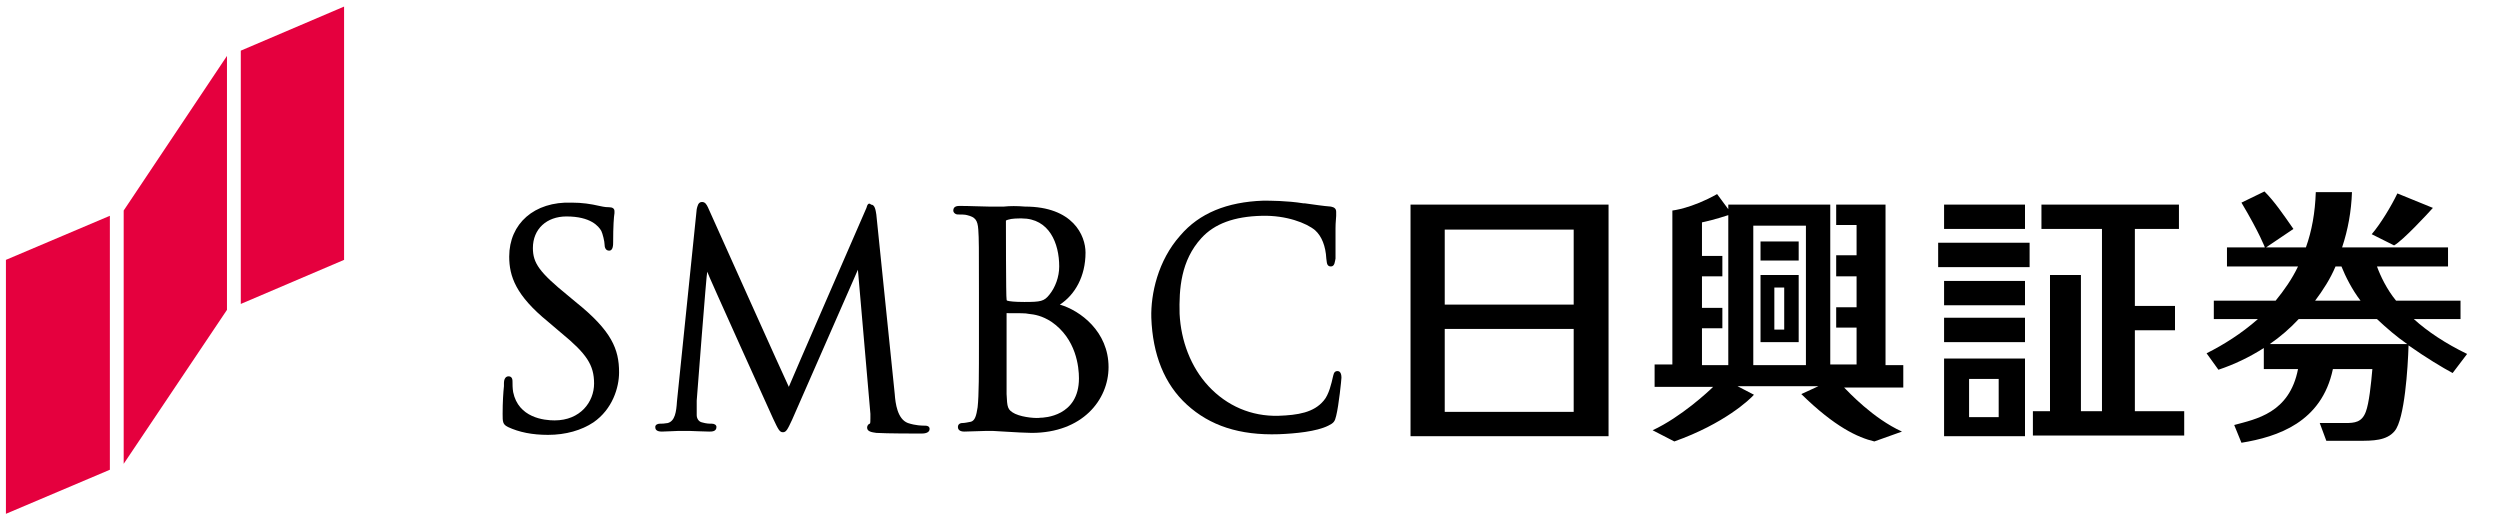
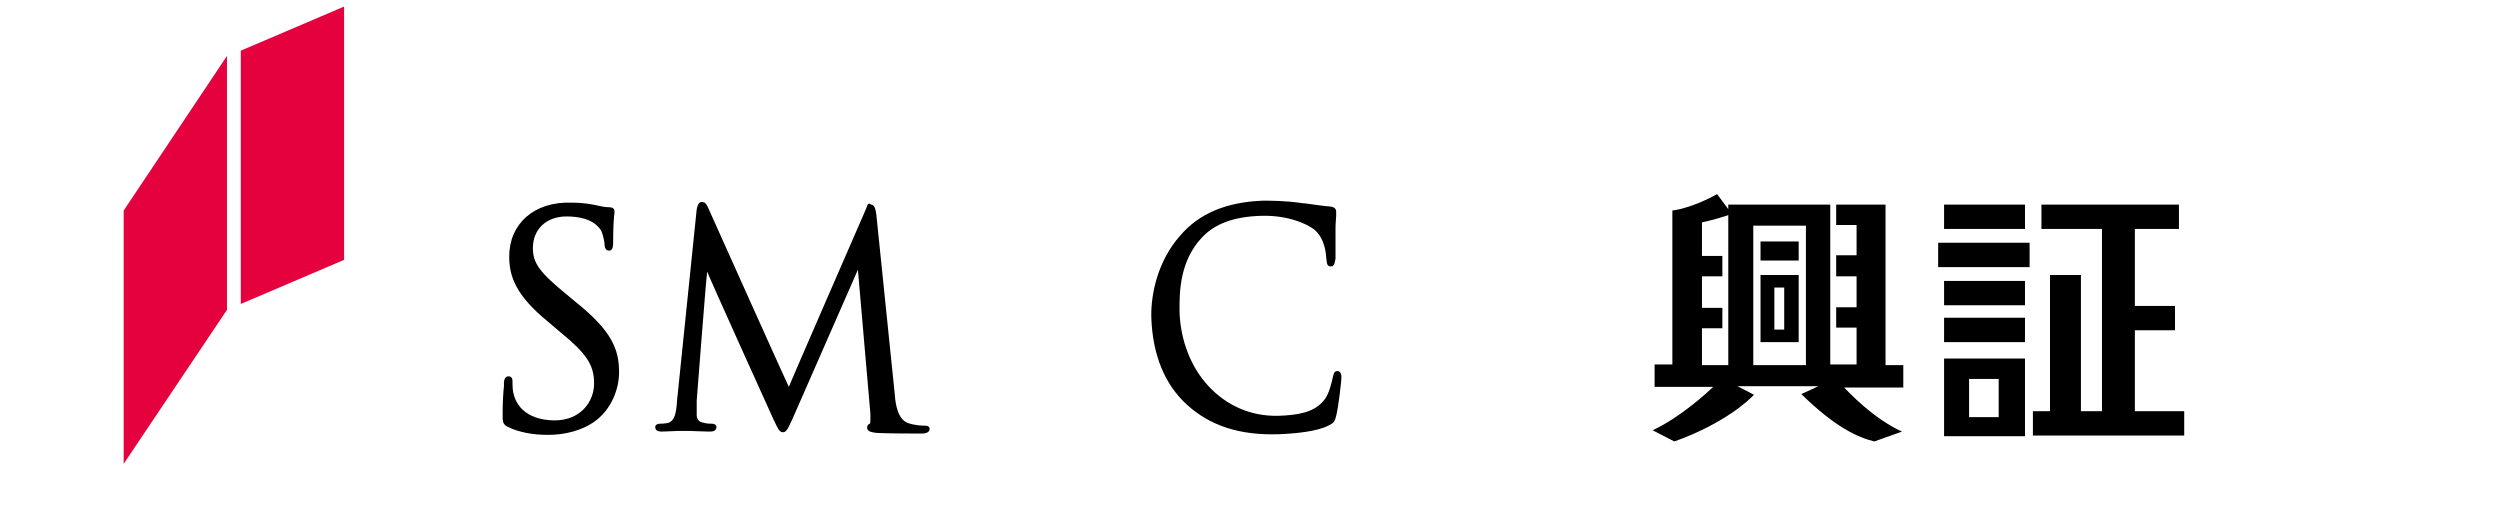
<svg xmlns="http://www.w3.org/2000/svg" version="1.1" id="レイヤー_1" x="0px" y="0px" viewBox="0 0 380 80" style="enable-background:new 0 0 380 80;" xml:space="preserve">
  <style type="text/css">
	.st0{fill:#E5003E;}
</style>
  <g>
    <g>
-       <polyline class="st0" points="0.9,39.5 0.9,78.1 16.7,71.4 16.7,32.8 0.9,39.5   " />
      <polyline class="st0" points="36.6,7.7 36.6,46.2 52.3,39.5 52.3,1 36.6,7.7   " />
      <polyline class="st0" points="18.8,32 18.8,70.5 34.5,47.1 34.5,8.5 18.8,32   " />
    </g>
    <g>
      <path d="M77.4,39c0,3,1,5.9,5.9,9.9l2,1.7c3.9,3.2,5,4.9,5,7.7c0,2.8-2.1,5.6-6,5.6c-1.6,0-5.5-0.4-6.3-4.3    c-0.1-0.6-0.1-1.2-0.1-1.6c0-0.2,0-0.8-0.6-0.8c-0.6,0-0.7,0.7-0.7,1c0,0,0,0.5,0,0.5c-0.1,0.9-0.2,2.4-0.2,4.2c0,1.2,0,1.6,0.8,2    h0c1.7,0.8,3.7,1.2,6.1,1.2c2.7,0,5.1-0.7,6.9-1.9c2.9-2,3.9-5.3,3.9-7.6c0-3.5-1.1-6.3-6.6-10.7l-1.2-1c-4.3-3.5-5.3-4.9-5.3-7.2    c0-2.9,2.1-4.8,5.1-4.8c3.7,0,4.9,1.5,5.3,2.2c0.2,0.4,0.5,1.6,0.5,2.1c0,0.3,0.1,0.9,0.7,0.9c0.6,0,0.6-0.9,0.6-1.3    c0-2.4,0.1-3.8,0.2-4.4l0-0.3c0-0.4-0.3-0.6-0.8-0.6c-0.3,0-0.6,0-1.5-0.2c-1.3-0.3-2.6-0.5-4.2-0.5C81.2,30.6,77.4,34,77.4,39" />
      <path d="M131.7,31.6c0,0-11.8,27.1-11.8,27.2c-0.1-0.1-12.3-27.3-12.3-27.3c-0.2-0.4-0.4-0.8-0.9-0.8c-0.6,0-0.7,0.7-0.8,1.1    c0,0-3,29.2-3,29.2c-0.1,1.6-0.3,3-1.4,3.3c-0.6,0.1-0.8,0.1-1.2,0.1c-0.4,0-0.7,0.2-0.7,0.5c0,0.3,0.1,0.7,1,0.7    c0.7,0,2-0.1,2.5-0.1c0.5,0,0.7,0,0.7,0s0.5,0,1,0c0.5,0,2,0.1,3,0.1c0.4,0,1.1,0,1.1-0.7c0-0.3-0.3-0.5-0.7-0.5    c-0.4,0-0.8,0-1.5-0.2c-0.5-0.1-0.8-0.6-0.8-1.1c0-0.8,0-1.5,0-2.2c0,0,1.5-19.6,1.6-19.6c-0.1,0,10,22.3,10,22.3    c0.8,1.7,1,2.1,1.5,2.1c0.5,0,0.7-0.4,1.4-1.9c0,0,10-22.8,10-22.8c0,0,1.9,21.9,1.9,21.9c0,0.3,0,0.5,0,0.7c0,0.4,0,0.8-0.1,0.8    c-0.3,0.1-0.4,0.4-0.4,0.6c0,0.6,0.7,0.7,1.4,0.8c1.6,0.1,6,0.1,6.9,0.1c1.1,0,1.2-0.5,1.2-0.7c0-0.2-0.1-0.5-0.7-0.5    c-0.4,0-1.4,0-2.6-0.4c-1.6-0.6-1.9-3-2-4.4l-2.8-27.3c-0.1-0.6-0.2-1.5-0.8-1.5C132,30.7,131.8,31.2,131.7,31.6" />
-       <path d="M152.9,33.6c0-0.1,0-0.1,0.3-0.2c0.6-0.2,1.5-0.2,2.1-0.2c4.2,0,5.7,3.8,5.7,7.3c0,1.6-0.6,3.2-1.5,4.3    c-0.8,1-1.3,1.1-3.8,1.1c-1.5,0-2.3-0.1-2.6-0.2c0,0-0.1,0-0.1-0.2C152.9,45.4,152.9,33.6,152.9,33.6 M152.6,31.4l-1.7,0l-0.6,0    c-0.9,0-2.9-0.1-4.4-0.1c-0.3,0-1,0-1,0.7c0,0.3,0.3,0.6,0.7,0.6c0.4,0,1.1,0,1.4,0.1c1.2,0.3,1.6,0.7,1.7,2.2    c0.1,1.4,0.1,2.7,0.1,9.6v7.8c0,4.2,0,7.8-0.2,9.6c-0.2,1.3-0.4,2-1,2.2c-0.5,0.1-1,0.2-1.3,0.2c-0.5,0-0.7,0.3-0.7,0.6    c0,0.7,0.8,0.7,1,0.7c1,0,2.3-0.1,3.3-0.1l1,0l1.7,0.1c1.5,0.1,3.6,0.2,4.2,0.2c7.7,0,11.7-5,11.7-10c0-5.4-4.3-8.6-7.4-9.5    c2.3-1.5,3.9-4.3,3.9-7.9c0-2.6-1.9-7-9.2-7C154.6,31.3,153.5,31.3,152.6,31.4z M154.3,62.9c-1.2-0.6-1.2-1-1.3-3l0-0.2    c0-0.7,0-6.2,0-9.6c0,0,0-2.5,0-2.5c1.9,0,3,0,3.3,0.1h0c1,0.1,2.1,0.3,3.5,1.2c3.8,2.6,4.2,6.9,4.2,8.6c0,5.8-5.3,6-5.9,6    C157.7,63.6,155.6,63.5,154.3,62.9z" />
      <path d="M179.4,35.8c-3.4,3.8-4.5,8.9-4.4,12.5c0.2,5.6,2,10.1,5.4,13.2c3.5,3.2,8,4.7,14,4.5c2.5-0.1,5.7-0.4,7.5-1.3    c0.8-0.4,1-0.6,1.2-1.5c0.4-1.6,0.8-5.5,0.8-5.8c0-0.9-0.4-1-0.6-1c-0.6,0-0.6,0.6-0.7,0.9c-0.2,0.9-0.6,2.7-1.4,3.6    c-1.5,1.8-3.9,2.2-6.9,2.3c-4.1,0.1-7.8-1.5-10.6-4.5c-2.7-2.9-4.2-6.9-4.4-11c-0.1-3.8,0.2-8.1,3.3-11.5c2-2.2,5-3.3,9.2-3.4    c3.7-0.1,6.8,1.1,8.1,2.2c1,0.9,1.6,2.4,1.7,4.3c0.1,0.5,0,1.2,0.7,1.2c0.6,0,0.6-0.8,0.7-1.2l0-1.6c0-1,0-2.2,0-3    c0-1,0.1-1.5,0.1-1.9l0-0.6c0-0.5-0.3-0.7-0.8-0.8c-1.3-0.1-2.5-0.3-4-0.5l-0.2,0c-2.5-0.4-5.1-0.4-6.1-0.4    C186.5,30.7,182.3,32.4,179.4,35.8" />
-       <path d="M214.4,31.1v35.2h30.1V31.1H214.4z M239.2,50v12.6h-19.6V50H239.2z M239.2,34.9v11.4h-19.6V34.9H239.2z" />
      <path d="M295.5,52 M295.5,48.3V52h12.3v-3.7H295.5z M295.5,54.5v11.8h12.3V54.5H295.5z M299.3,63.4v-5.8h4.5v5.8H299.3z     M324.5,62.6V50.2h6.1v-3.7h-6.1V34.8h6.7v-3.7h-20.9v3.7h9.2v27.7h-3.2l0-20.7h-4.7v20.7h-2.6v3.7h23v-3.7H324.5z M295.5,42.7    v3.7h12.3v-3.7H295.5z M294.6,36.9v3.7h13.9v-3.7H294.6z M307.8,31.1l-12.3,0v3.7h12.3V31.1z" />
-       <path d="M348.6,34.8c-1.6-2.3-2.9-4.2-4.4-5.7l-3.5,1.7c2.8,4.7,3.6,6.9,3.6,6.9L348.6,34.8 M369.8,31.6l-5.4-2.2    c-0.9,1.9-2.6,4.7-3.9,6.2l3.4,1.7C365.2,36.6,369.1,32.4,369.8,31.6z M372.1,40.5v-2.9h-16.1c0.9-2.7,1.4-5.5,1.5-8.4H352    c-0.1,3.1-0.6,5.9-1.5,8.4h-12v2.9h10.8c-0.9,1.9-2.1,3.6-3.4,5.2h-9.4v2.8h6.7c-2.5,2.2-5.2,3.9-7.8,5.2l1.8,2.5    c2.4-0.8,4.7-1.9,6.9-3.3v3.2h5.2c-1.3,6.7-6.4,7.6-9.7,8.5l1.1,2.7c5.5-0.9,12.2-3.1,13.9-11.2h6c-0.2,2.3-0.5,5.2-1,6.5    c-0.6,1.6-1.7,1.7-3.1,1.7c-0.9,0-0.5,0-3.9,0l1,2.7h5c2,0,4.2,0,5.4-1.5c1.5-1.8,2-9.6,2.1-13c2.7,1.9,5.2,3.4,6.7,4.2l2.2-2.9    c-3.3-1.6-6-3.4-8.1-5.3h7.1v-2.8h-9.8c-1.4-1.7-2.4-3.8-2.9-5.2H372.1z M355.9,40.5c0.6,1.5,1.6,3.5,2.9,5.2h-6.9    c1.2-1.6,2.3-3.3,3.1-5.2H355.9z M345,52.3c1.6-1.1,3.1-2.4,4.4-3.8h11.9c1.5,1.4,3,2.7,4.6,3.8H345z" />
      <path d="M267.6,52 M267.6,41.8V52h5.8V41.8H267.6z M269.7,50.1v-6.4h1.5v6.4H269.7z M280.3,58.9h9v-3.4h-2.7V31.1h-7.5v3.1h3.1    v4.6h-3.1V42h3.1v4.7h-3.1v3.1h3.1v5.6h-4V31.1h-15.5v0.7l-1.7-2.3c-3.9,2.2-6.8,2.5-6.8,2.5v23.4l-2.7,0v3.4h8.9    c-0.7,0.7-4.9,4.6-9.2,6.6l3.3,1.7c7.6-2.7,11.5-6.4,12.1-7.1l-2.5-1.3h12.3l-2.6,1.2c5.1,5,8.6,6.6,11.1,7.2l4.2-1.5    C284.7,63.6,281,59.6,280.3,58.9z M262.7,55.5h-4v-5.6h3.1v-3.1h-3.1V42h3.1v-3.1h-3.1v-5.1c0.5-0.1,2.2-0.5,4-1.1V55.5z     M274.5,34.3v21.2h-8V34.3H274.5z M273.4,39.6v-2.9h-5.8v2.9H273.4z" />
    </g>
  </g>
</svg>